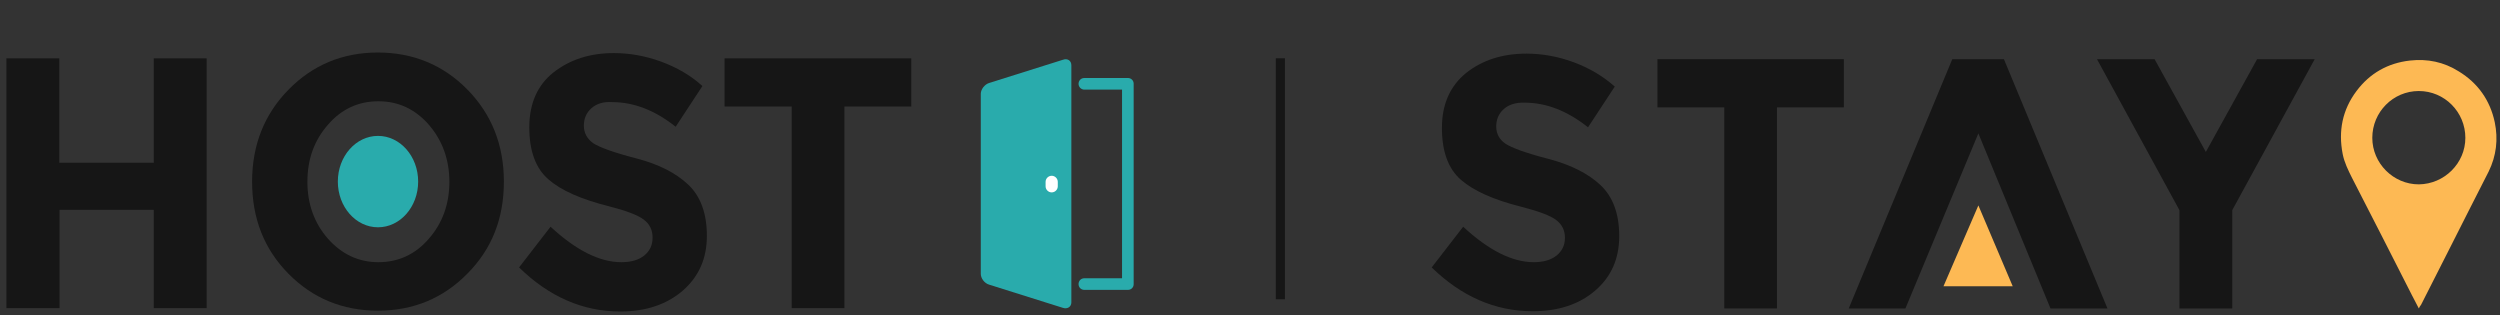
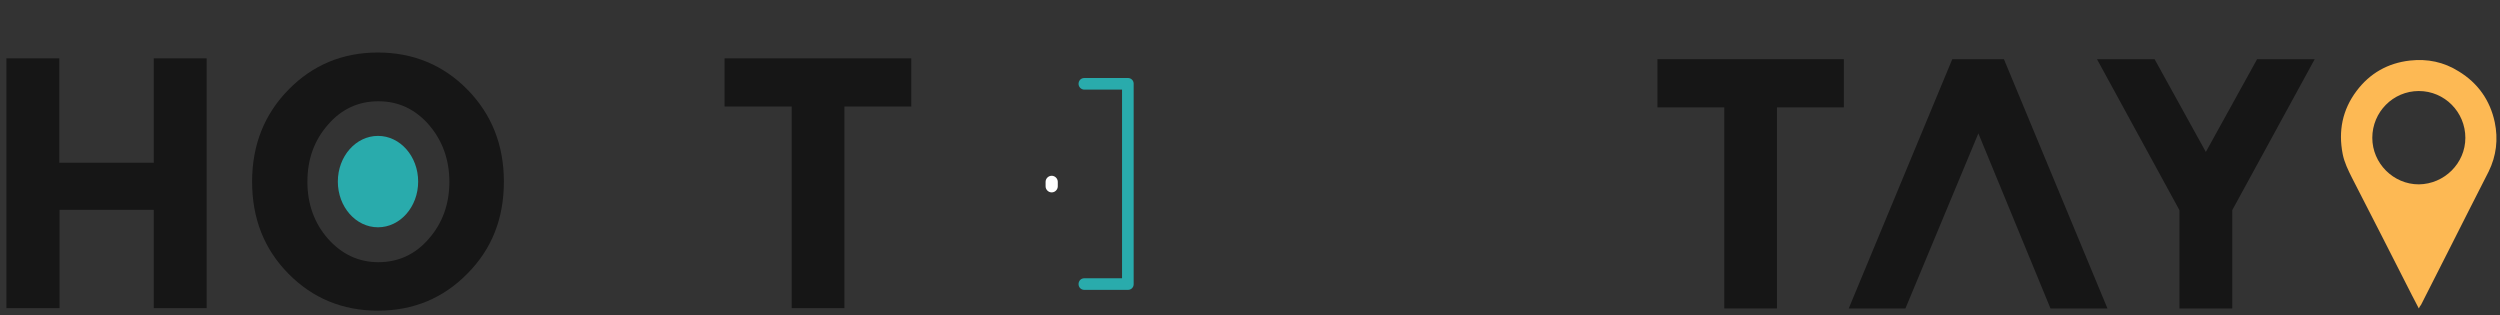
<svg xmlns="http://www.w3.org/2000/svg" width="238" height="30" viewBox="0 0 238 30" fill="none">
  <rect x="0" y="0" width="238" height="30" fill="#333333" stroke="none" />
  <path d="M14.639 5.554H19.674V29.337H14.639V19.977H5.669V29.337H0.608V5.554H5.644V15.494H14.639V5.554Z" fill="#161616" />
-   <path d="M56.307 10.3C55.833 10.722 55.583 11.275 55.583 11.961C55.583 12.647 55.883 13.2 56.457 13.622C57.056 14.018 58.405 14.519 60.552 15.072C62.7 15.626 64.348 16.47 65.522 17.578C66.695 18.685 67.295 20.32 67.295 22.456C67.295 24.591 66.546 26.305 65.022 27.65C63.499 28.968 61.526 29.654 59.054 29.654C55.483 29.654 52.287 28.256 49.415 25.461L52.412 21.585C54.834 23.827 57.081 24.96 59.154 24.96C60.078 24.96 60.802 24.75 61.327 24.328C61.851 23.906 62.126 23.352 62.126 22.614C62.126 21.902 61.851 21.322 61.277 20.9C60.727 20.478 59.603 20.056 57.955 19.634C55.334 18.975 53.411 18.131 52.212 17.076C50.989 16.022 50.389 14.361 50.389 12.119C50.389 9.852 51.163 8.111 52.687 6.898C54.235 5.686 56.133 5.053 58.43 5.053C59.928 5.053 61.426 5.316 62.95 5.87C64.448 6.424 65.771 7.189 66.87 8.191L64.323 12.067C62.375 10.511 60.353 9.72 58.255 9.72C57.431 9.667 56.782 9.878 56.307 10.3Z" fill="#161616" />
  <path d="M80.388 10.142V29.337H75.371V10.142H68.98V5.554H86.754V10.142H80.388Z" fill="#161616" />
-   <path d="M101.202 5.686L94.162 7.901C93.74 8.033 93.371 8.507 93.371 8.929V15.653V19.345V26.068C93.371 26.49 93.713 26.965 94.162 27.097L101.202 29.312C101.624 29.444 101.993 29.206 101.993 28.784V19.371V15.68V6.213C101.993 5.792 101.65 5.528 101.202 5.686Z" fill="#29ABAC" />
  <path d="M103.232 8.533H106.818V26.49H103.232C102.916 26.49 102.678 26.727 102.678 27.044C102.678 27.36 102.916 27.597 103.232 27.597H107.372C107.53 27.597 107.662 27.544 107.767 27.439C107.873 27.334 107.925 27.202 107.925 27.044V7.98C107.925 7.821 107.873 7.689 107.767 7.584C107.662 7.479 107.53 7.426 107.372 7.426H103.232C102.916 7.426 102.678 7.663 102.678 7.98C102.678 8.296 102.942 8.533 103.232 8.533Z" fill="#29ABAC" />
  <path d="M100.121 18.316C99.804 18.316 99.54 18.052 99.54 17.735V17.314C99.54 16.997 99.804 16.733 100.121 16.733C100.437 16.733 100.701 16.997 100.701 17.314V17.735C100.701 18.052 100.437 18.316 100.121 18.316Z" fill="white" />
  <path d="M44.503 26.041C42.199 28.388 39.364 29.575 35.972 29.575C32.606 29.575 29.746 28.388 27.442 26.041C25.139 23.695 24 20.794 24 17.287C24 13.807 25.164 10.88 27.468 8.533C29.771 6.187 32.606 5 35.972 5C39.339 5 42.199 6.187 44.503 8.533C46.806 10.88 47.97 13.807 47.97 17.287C47.97 20.794 46.831 23.695 44.503 26.041ZM42.781 17.314C42.781 15.204 42.123 13.385 40.832 11.882C39.516 10.379 37.922 9.641 36.023 9.641C34.125 9.641 32.505 10.379 31.214 11.882C29.898 13.385 29.265 15.178 29.265 17.314C29.265 19.423 29.923 21.243 31.214 22.719C32.53 24.196 34.125 24.96 36.023 24.96C37.922 24.96 39.541 24.222 40.832 22.719C42.123 21.243 42.781 19.423 42.781 17.314Z" fill="#161616" />
  <path d="M35.985 21.638C38.097 21.638 39.809 19.69 39.809 17.287C39.809 14.884 38.097 12.937 35.985 12.937C33.874 12.937 32.162 14.884 32.162 17.287C32.162 19.69 33.874 21.638 35.985 21.638Z" fill="#29ABAC" />
-   <path d="M122.326 28.49L122.326 5.548L121.456 5.548L121.456 28.49L122.326 28.49Z" fill="#161616" />
-   <path d="M143.164 10.379C142.689 10.801 142.44 11.355 142.44 12.04C142.44 12.726 142.739 13.28 143.314 13.675C143.913 14.07 145.261 14.572 147.409 15.125C149.531 15.679 151.204 16.523 152.377 17.63C153.551 18.738 154.15 20.346 154.15 22.482C154.15 24.618 153.401 26.332 151.878 27.65C150.355 28.968 148.382 29.628 145.91 29.628C142.34 29.628 139.144 28.23 136.297 25.461L139.294 21.585C141.716 23.827 143.963 24.96 146.01 24.96C146.934 24.96 147.658 24.75 148.183 24.328C148.707 23.906 148.982 23.352 148.982 22.64C148.982 21.928 148.707 21.374 148.158 20.953C147.608 20.531 146.485 20.109 144.837 19.687C142.215 19.028 140.317 18.184 139.094 17.129C137.87 16.075 137.271 14.413 137.271 12.172C137.271 9.931 138.045 8.191 139.568 6.951C141.091 5.738 143.014 5.105 145.311 5.105C146.809 5.105 148.307 5.369 149.806 5.923C151.304 6.477 152.602 7.241 153.726 8.243L151.179 12.119C149.231 10.564 147.209 9.773 145.136 9.773C144.312 9.746 143.638 9.957 143.164 10.379Z" fill="#161616" />
  <path d="M169.169 10.221V29.364H164.152V10.221H157.787V5.633H175.535V10.221H169.169Z" fill="#161616" />
  <path d="M212.537 29.364H207.481V20.003L199.633 5.633H205.116L209.996 14.466L214.876 5.633H220.36L212.512 20.003V29.364H212.537Z" fill="#161616" />
  <path d="M188.34 12.699L195.207 29.364H200.63L190.773 5.633H185.857L176 29.364H181.397L188.34 12.699Z" fill="#161616" />
-   <path d="M188.341 19.555L185.019 27.254H191.611L188.341 19.555Z" fill="#FDB954" />
  <path d="M230.272 29.364C230.035 28.915 229.824 28.494 229.613 28.098C227.715 24.38 225.843 20.662 223.918 16.944C223.549 16.206 223.179 15.468 223.021 14.65C222.599 12.462 222.995 10.458 224.34 8.665C225.605 6.977 227.319 6.002 229.429 5.764C231.09 5.58 232.645 5.896 234.069 6.793C235.889 7.9 237.049 9.535 237.497 11.618C237.84 13.253 237.655 14.835 236.917 16.338C235.704 18.737 234.465 21.137 233.252 23.563C232.329 25.382 231.406 27.201 230.483 29.021C230.404 29.1 230.351 29.205 230.272 29.364ZM234.702 13.121C234.702 10.669 232.725 8.665 230.272 8.665C227.82 8.665 225.843 10.669 225.843 13.121C225.843 15.547 227.847 17.551 230.272 17.551C232.698 17.524 234.702 15.547 234.702 13.121Z" fill="#FDB954" />
</svg>